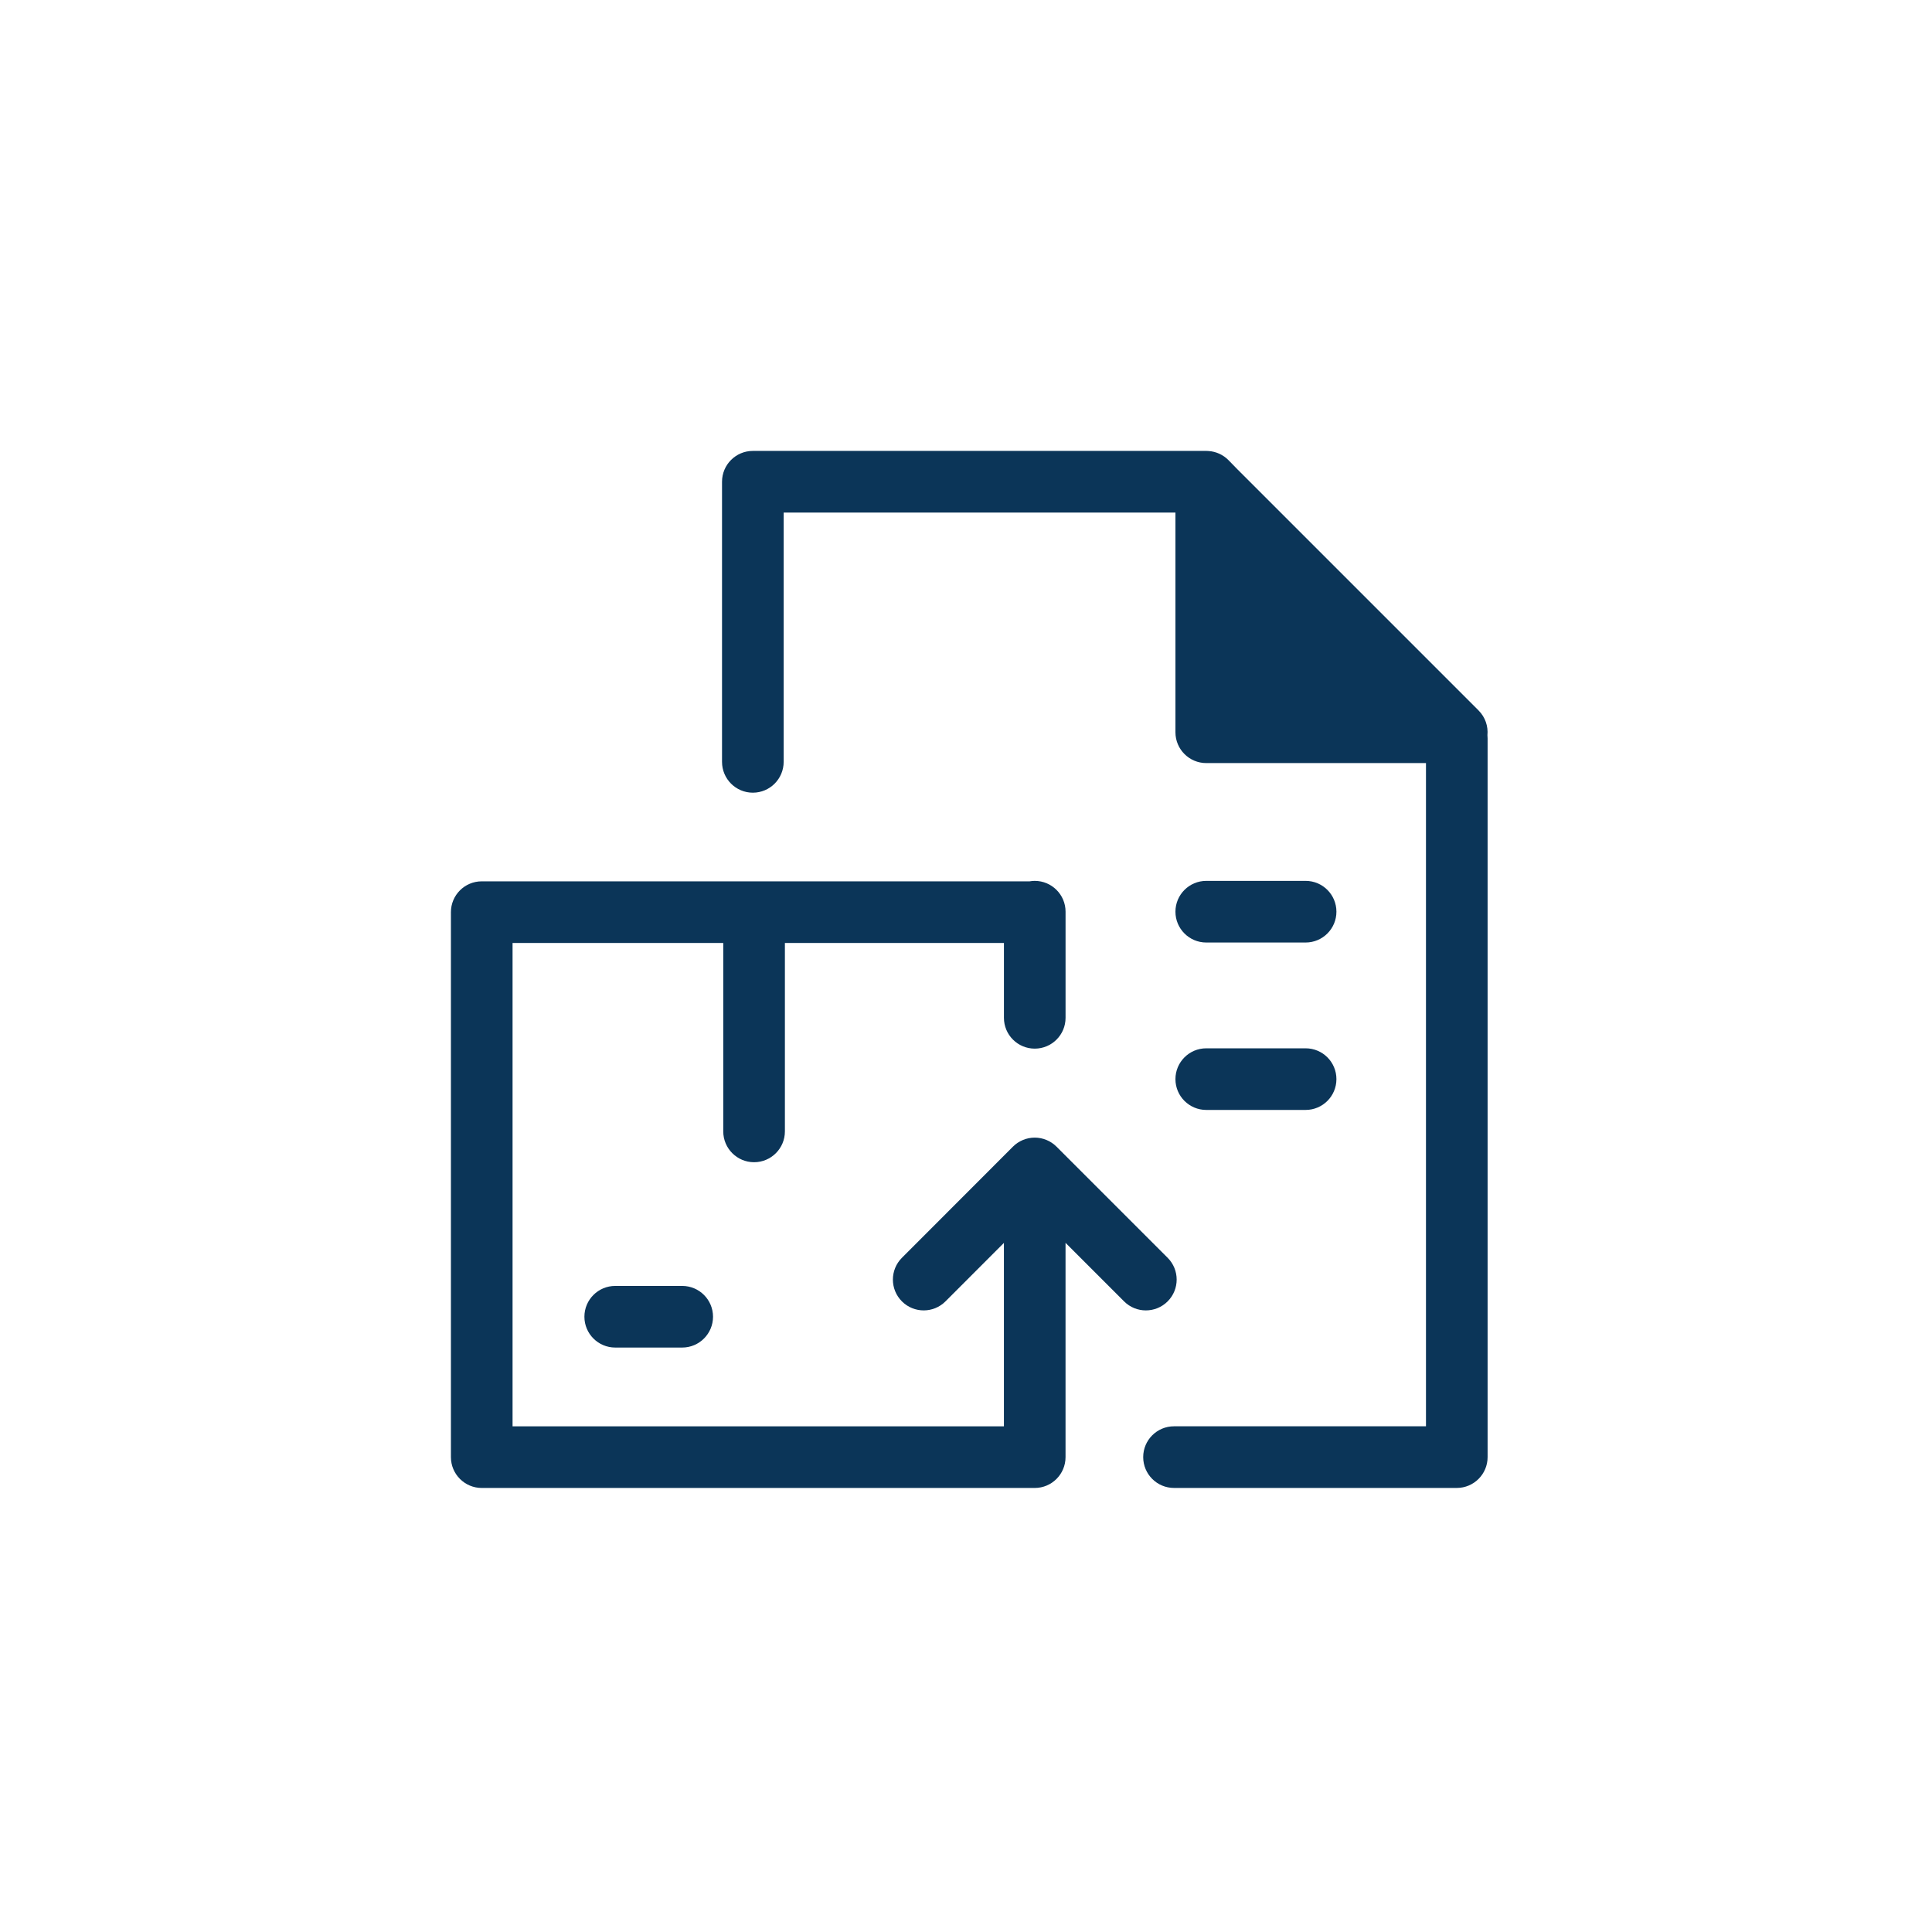
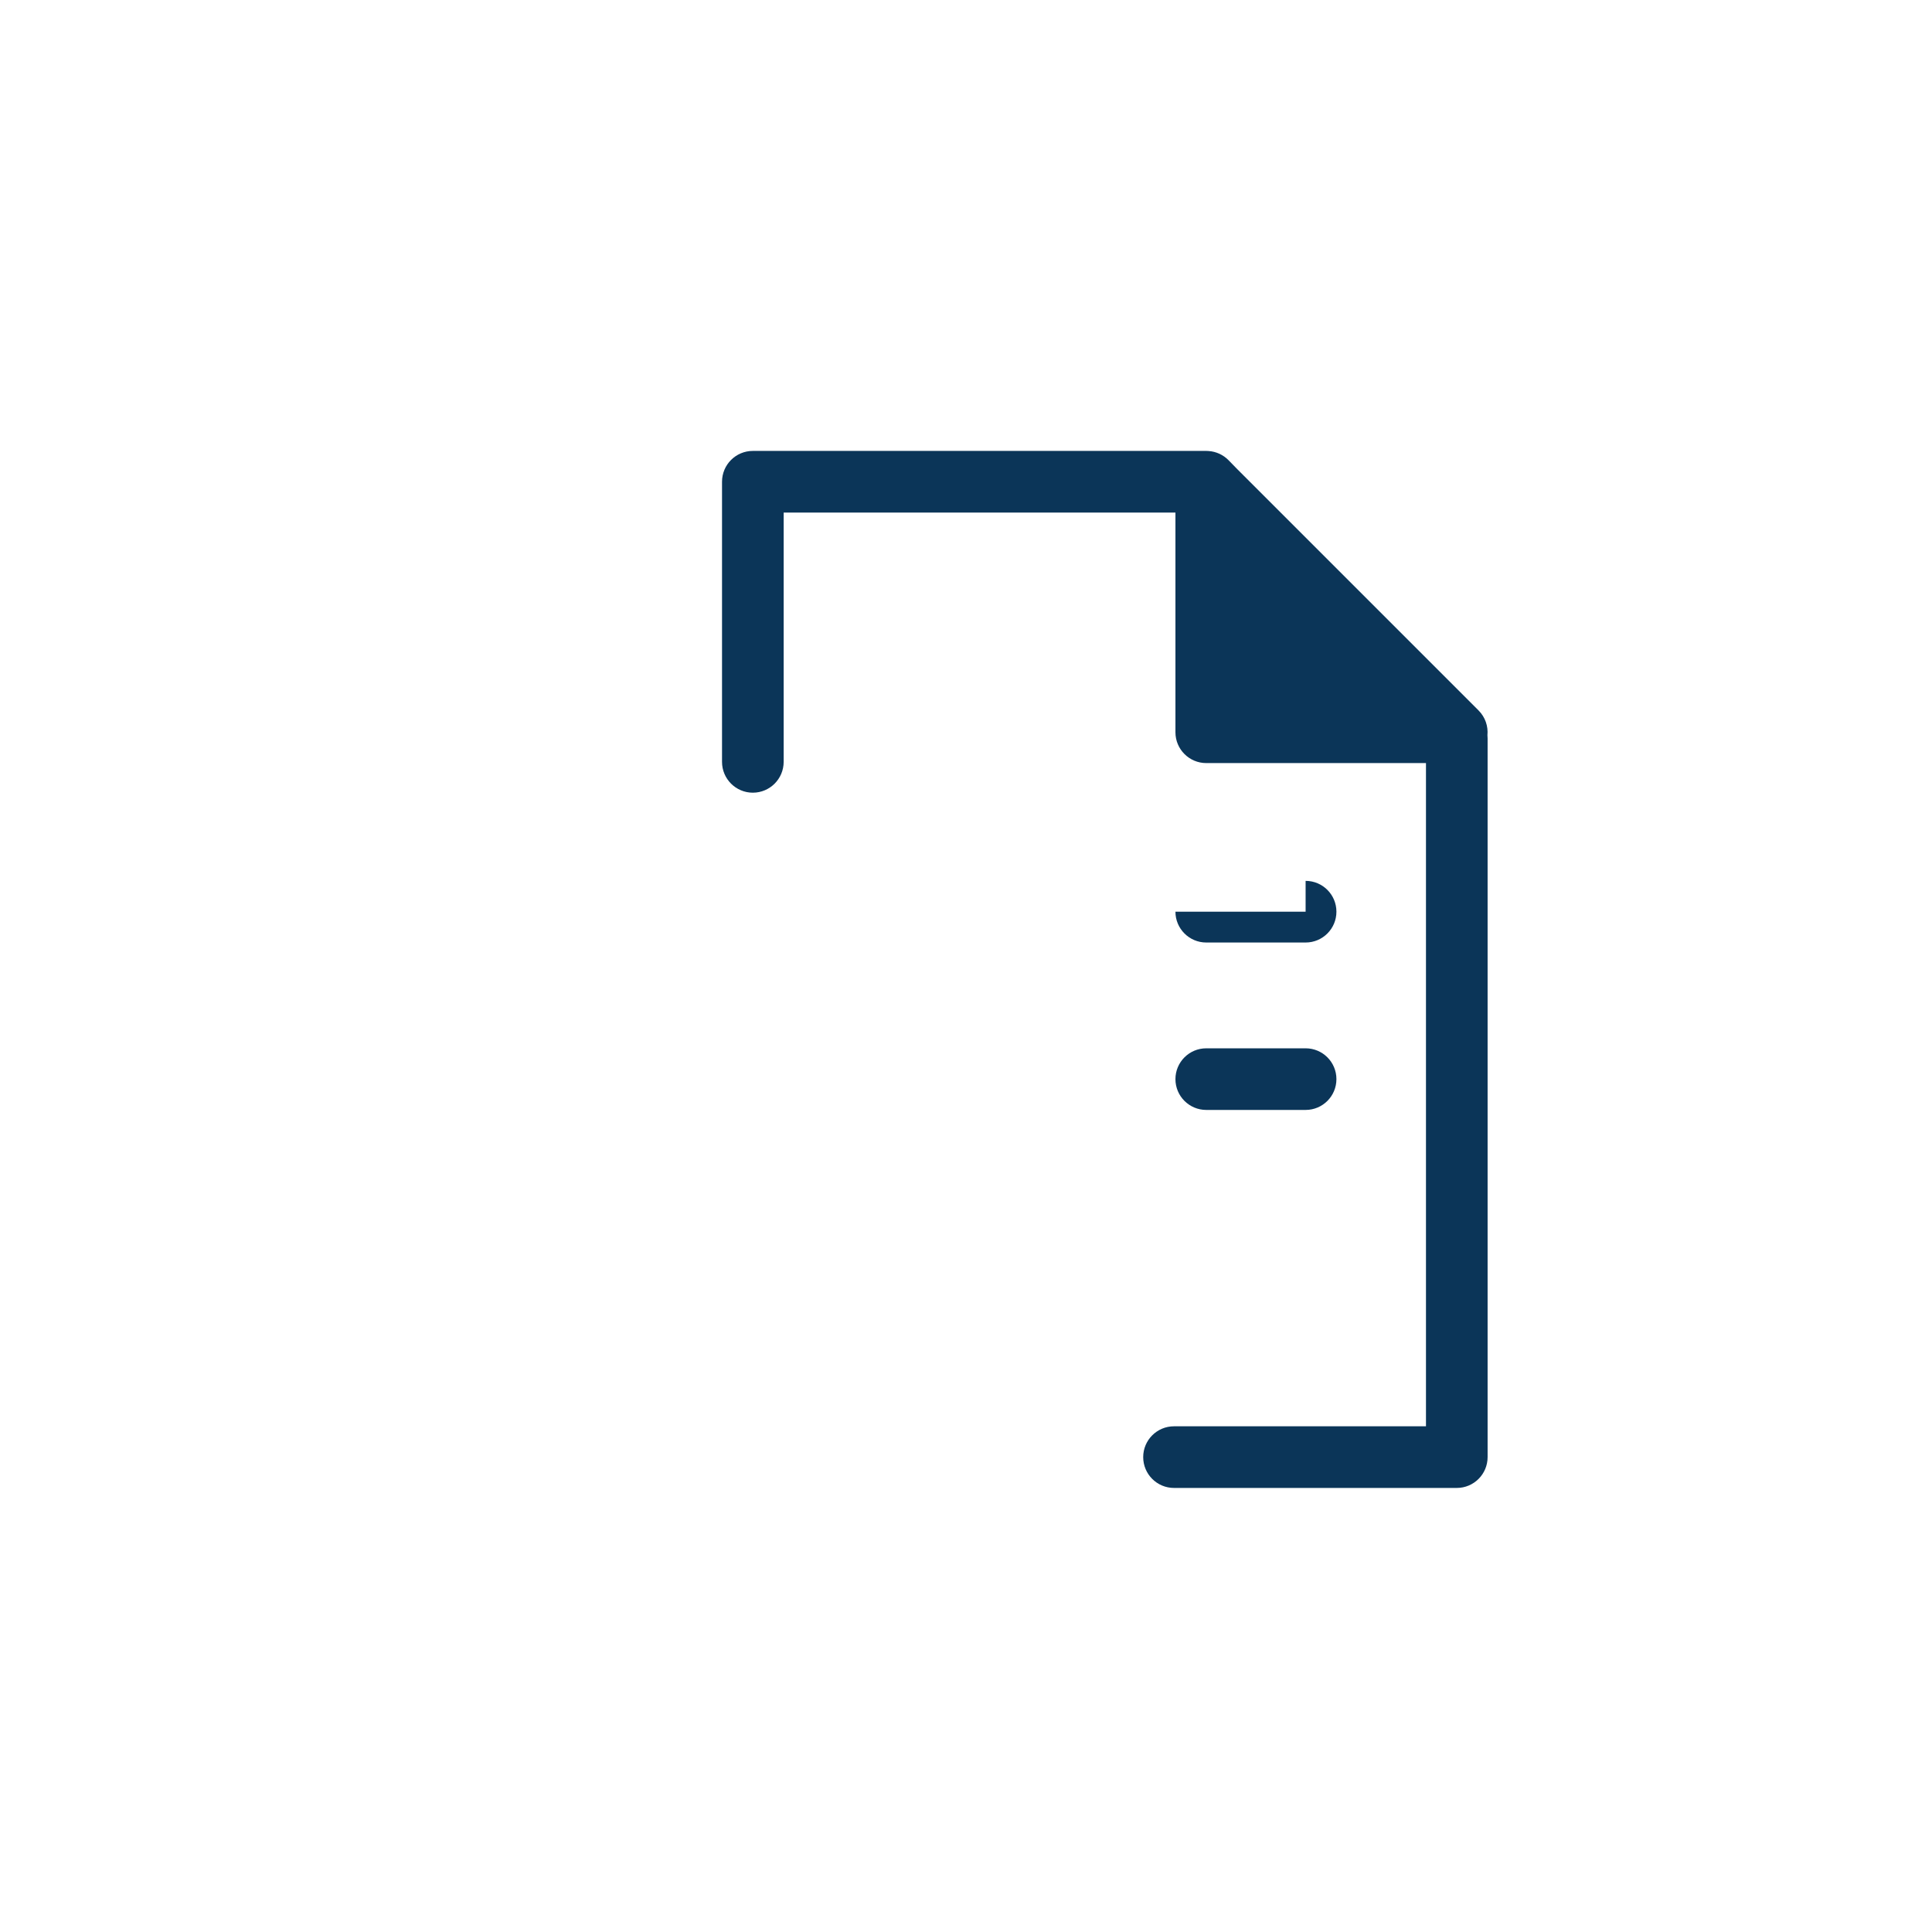
<svg xmlns="http://www.w3.org/2000/svg" width="96" height="96" viewBox="0 0 96 96" fill="none">
-   <path d="M51.416 43.77C52.261 43.771 52.947 44.456 52.947 45.302V50.575C52.947 51.421 52.261 52.106 51.416 52.106C50.57 52.106 49.885 51.421 49.885 50.575V46.855H39.001V56.219C39.001 57.064 38.315 57.75 37.47 57.75C36.624 57.75 35.939 57.064 35.938 56.219V46.855H25.469V70.873H49.884V61.759L46.981 64.664C46.384 65.262 45.415 65.263 44.816 64.665C44.218 64.067 44.218 63.098 44.815 62.5L50.332 56.977C50.619 56.69 51.009 56.528 51.415 56.528C51.821 56.528 52.211 56.69 52.498 56.977L58.02 62.499C58.617 63.097 58.617 64.067 58.02 64.665C57.422 65.262 56.452 65.263 55.855 64.665L52.946 61.756V72.404C52.946 73.25 52.261 73.936 51.415 73.936H23.938C23.092 73.936 22.407 73.25 22.406 72.404V45.324C22.406 44.478 23.092 43.793 23.938 43.793H51.164C51.246 43.779 51.33 43.77 51.416 43.77ZM33.898 63.897C34.744 63.897 35.429 64.582 35.43 65.428C35.429 66.273 34.744 66.959 33.898 66.959H30.57C29.725 66.959 29.039 66.273 29.039 65.428C29.039 64.582 29.725 63.897 30.57 63.897H33.898Z" fill="#0B3558" />
-   <path d="M59.974 22.407C60.001 22.408 60.028 22.409 60.055 22.411C60.429 22.437 60.782 22.598 61.046 22.868L61.477 23.31L73.47 35.303C73.799 35.632 73.953 36.085 73.91 36.533C73.915 36.583 73.918 36.634 73.918 36.685V72.403C73.918 73.249 73.232 73.935 72.387 73.935H58.336C57.49 73.935 56.805 73.249 56.805 72.403C56.805 71.558 57.49 70.872 58.336 70.872H70.856V37.917H59.938C59.093 37.917 58.407 37.231 58.407 36.386V25.469H38.94V37.856C38.939 38.702 38.254 39.388 37.408 39.388C36.563 39.388 35.877 38.702 35.877 37.856V23.938C35.877 23.092 36.562 22.406 37.408 22.406H59.95C59.958 22.406 59.966 22.407 59.974 22.407ZM64.875 52.09C65.721 52.09 66.406 52.775 66.406 53.621C66.406 54.467 65.721 55.152 64.875 55.152H59.938C59.093 55.152 58.407 54.467 58.407 53.621C58.407 52.776 59.093 52.09 59.938 52.09H64.875ZM64.875 43.77C65.721 43.77 66.406 44.456 66.406 45.302C66.406 46.147 65.721 46.833 64.875 46.833H59.938C59.093 46.833 58.407 46.147 58.407 45.302C58.407 44.456 59.093 43.771 59.938 43.77H64.875Z" fill="#0B3558" />
+   <path d="M59.974 22.407C60.001 22.408 60.028 22.409 60.055 22.411C60.429 22.437 60.782 22.598 61.046 22.868L61.477 23.31L73.47 35.303C73.799 35.632 73.953 36.085 73.91 36.533C73.915 36.583 73.918 36.634 73.918 36.685V72.403C73.918 73.249 73.232 73.935 72.387 73.935H58.336C57.49 73.935 56.805 73.249 56.805 72.403C56.805 71.558 57.49 70.872 58.336 70.872H70.856V37.917H59.938C59.093 37.917 58.407 37.231 58.407 36.386V25.469H38.94V37.856C38.939 38.702 38.254 39.388 37.408 39.388C36.563 39.388 35.877 38.702 35.877 37.856V23.938C35.877 23.092 36.562 22.406 37.408 22.406H59.95C59.958 22.406 59.966 22.407 59.974 22.407ZM64.875 52.09C65.721 52.09 66.406 52.775 66.406 53.621C66.406 54.467 65.721 55.152 64.875 55.152H59.938C59.093 55.152 58.407 54.467 58.407 53.621C58.407 52.776 59.093 52.09 59.938 52.09H64.875ZM64.875 43.77C65.721 43.77 66.406 44.456 66.406 45.302C66.406 46.147 65.721 46.833 64.875 46.833H59.938C59.093 46.833 58.407 46.147 58.407 45.302H64.875Z" fill="#0B3558" />
</svg>